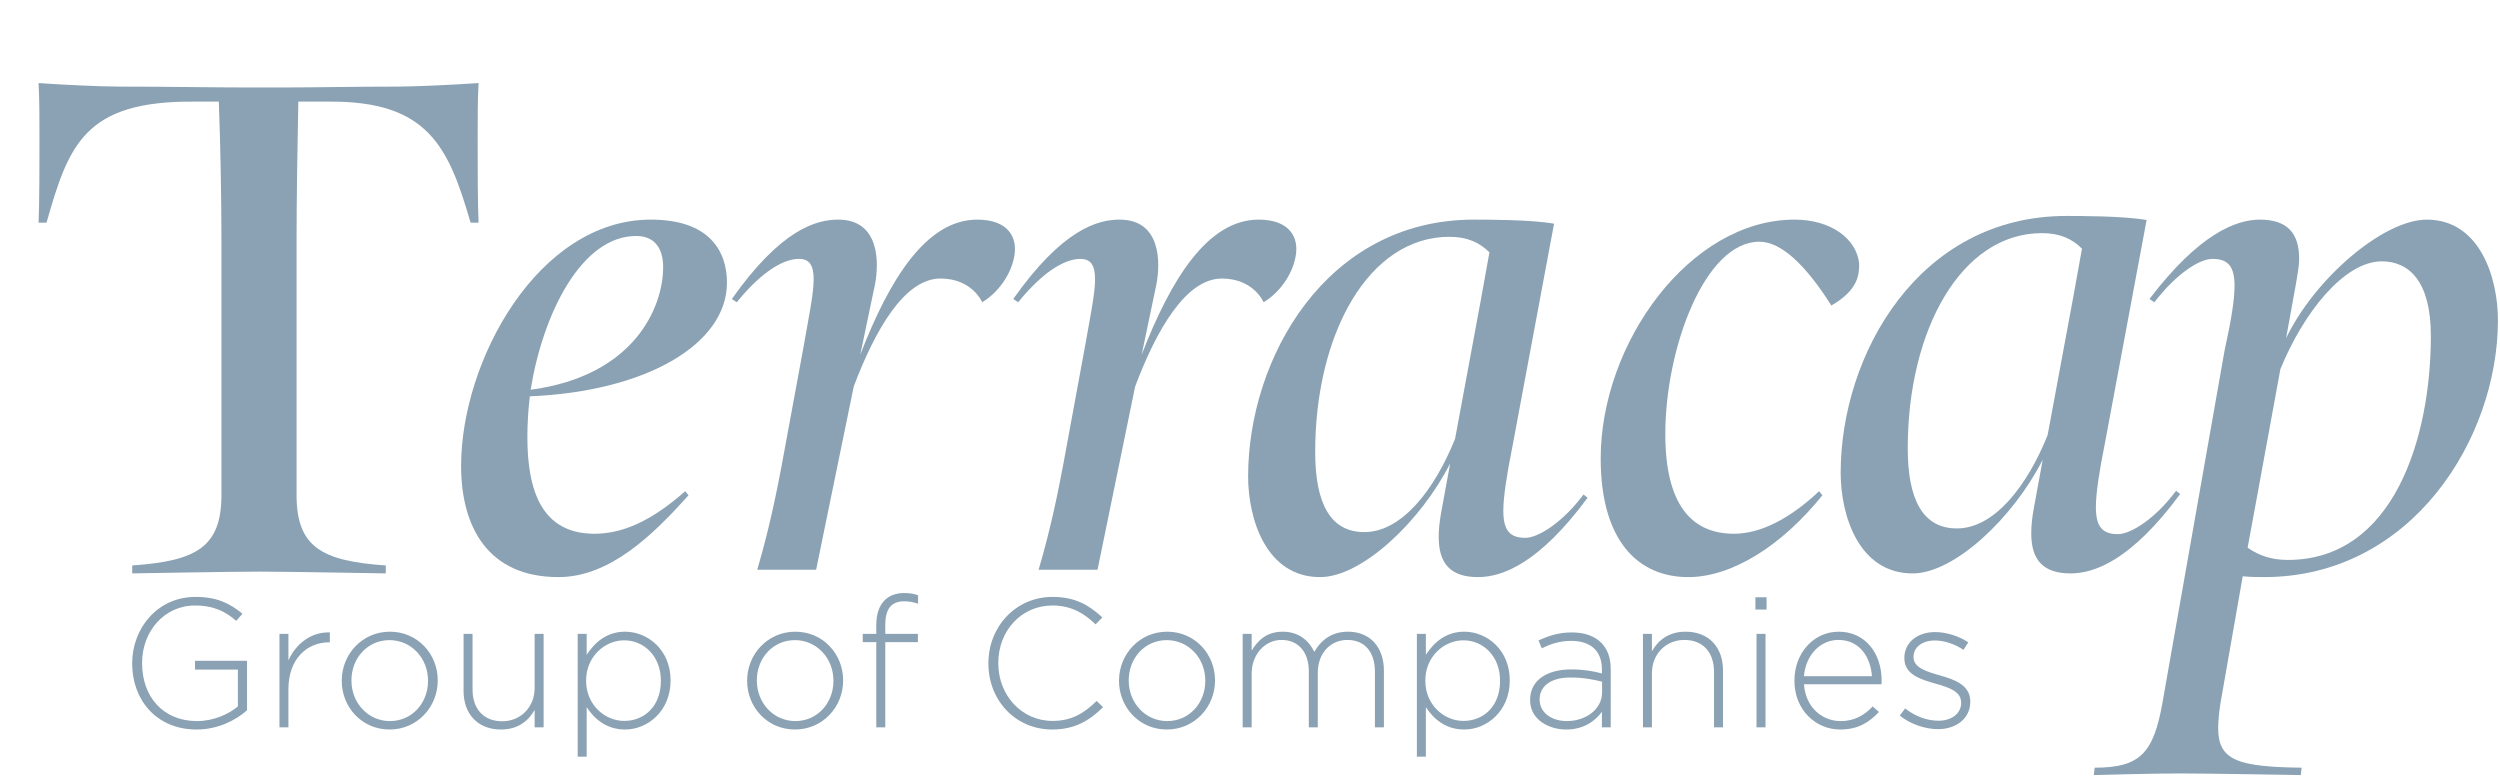
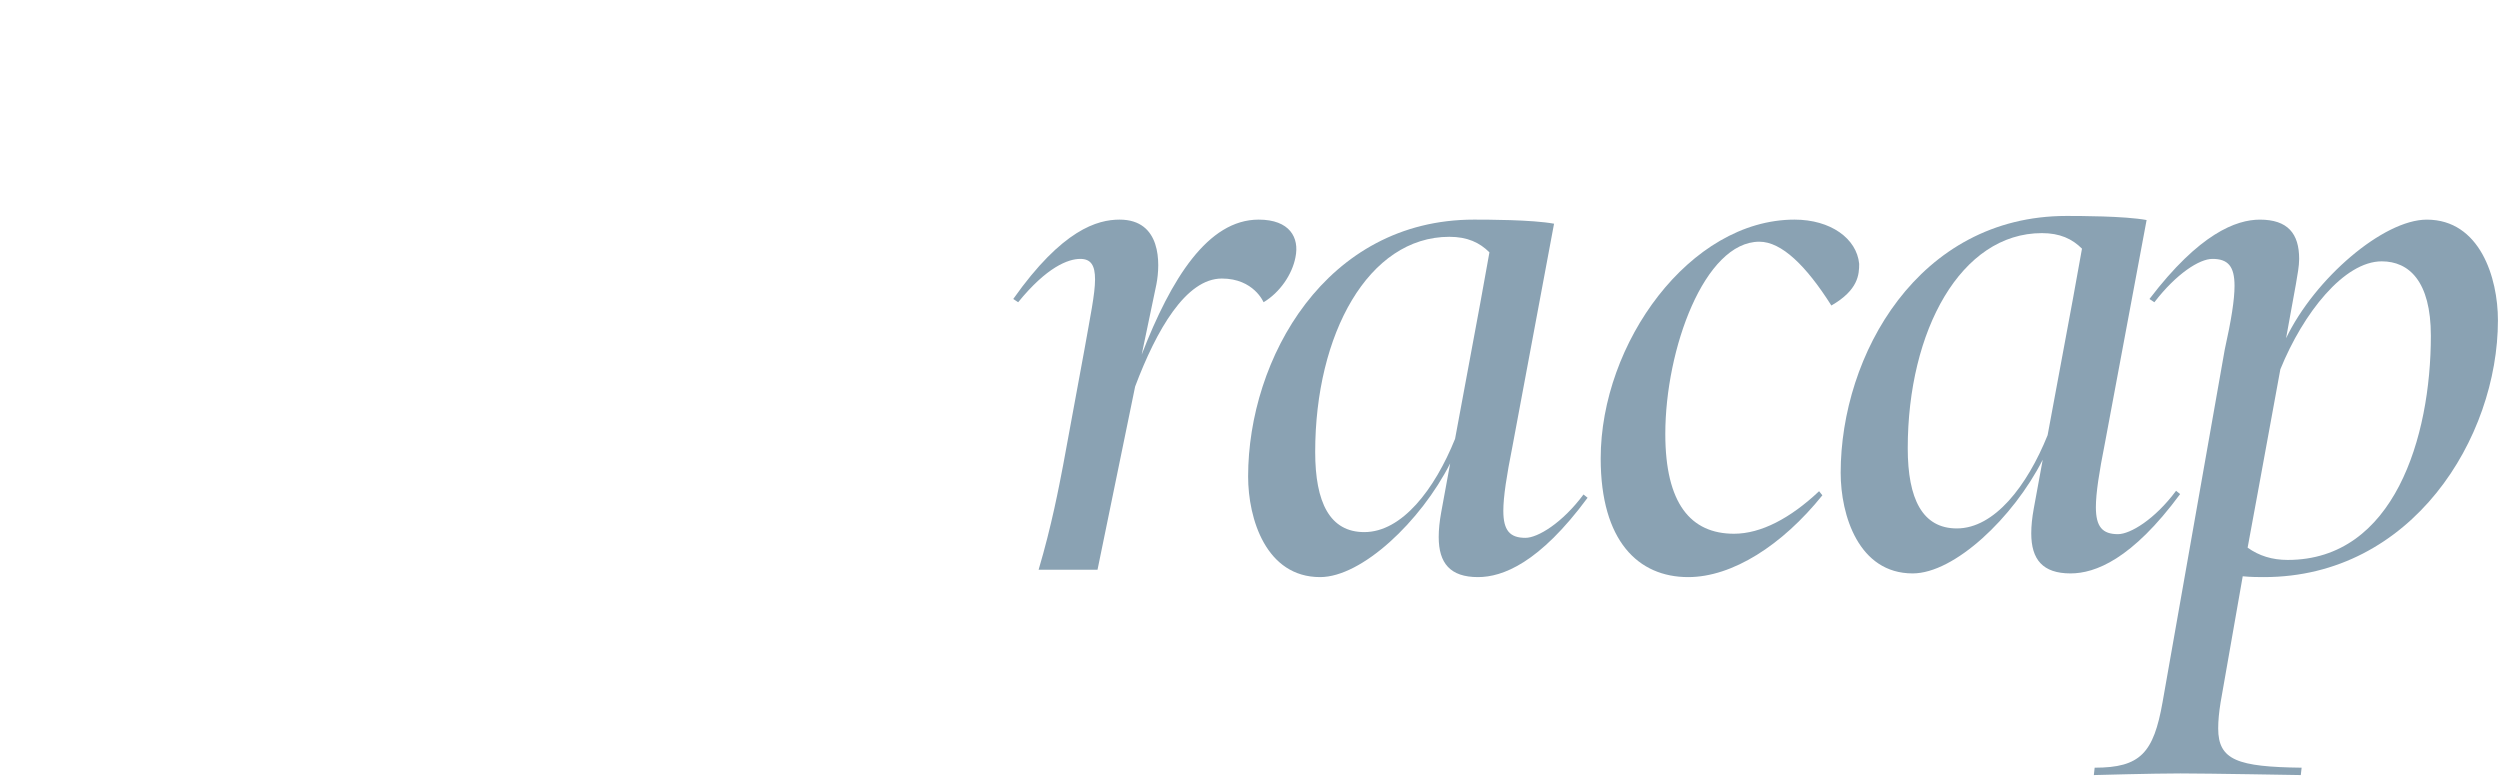
<svg xmlns="http://www.w3.org/2000/svg" width="145px" height="45px" viewBox="0 0 145 45" version="1.1">
  <title>logo-main</title>
  <desc>Created with Sketch.</desc>
  <defs />
  <g id="Page-1" stroke="none" stroke-width="1" fill="none" fill-rule="evenodd">
    <g id="logo-complete" transform="translate(-115, 0)" fill="#8AA2B3">
      <g id="Logo">
        <g id="Group-25" transform="translate(0, 0.588)" fill-rule="nonzero">
-           <path d="M151.898,13.099 C148.719,13.099 146.489,17.607 145.777,22.019 C151.803,21.212 153.463,17.227 153.463,14.902 C153.463,13.905 153.036,13.099 151.898,13.099 M145.73,22.399 C145.635,23.205 145.588,24.012 145.588,24.77 C145.588,27.902 146.441,30.369 149.478,30.369 C151.091,30.369 152.751,29.657 154.744,27.902 L154.934,28.139 C152.894,30.417 150.38,32.884 147.39,32.884 C143.31,32.884 141.744,29.99 141.744,26.431 C141.744,20.358 146.204,12.15 152.751,12.15 C156.168,12.15 157.164,14.001 157.164,15.804 C157.164,19.362 152.514,22.114 145.73,22.399" id="Fill-9" />
-           <path d="M171.966,16.942 C171.966,16.942 171.397,15.567 169.547,15.567 C167.459,15.567 165.751,18.555 164.517,21.829 L162.335,32.457 L158.919,32.457 C159.678,29.895 160.105,27.617 160.342,26.384 L161.576,19.694 C161.908,17.796 162.192,16.468 162.192,15.614 C162.192,14.807 161.956,14.428 161.339,14.428 C160.627,14.428 159.393,14.902 157.733,16.942 L157.448,16.752 C160.295,12.72 162.335,12.15 163.616,12.15 C166.036,12.15 165.988,14.665 165.751,15.899 L164.897,19.979 C166.605,15.567 168.74,12.15 171.682,12.15 C173.484,12.15 174.054,13.194 173.817,14.333 C173.627,15.329 172.915,16.373 171.966,16.942" id="Fill-11" />
          <path d="M188.287,16.942 C188.287,16.942 187.718,15.567 185.867,15.567 C183.779,15.567 182.072,18.555 180.838,21.829 L178.656,32.457 L175.239,32.457 C175.999,29.895 176.426,27.617 176.663,26.384 L177.896,19.694 C178.229,17.796 178.513,16.468 178.513,15.614 C178.513,14.807 178.276,14.428 177.659,14.428 C176.947,14.428 175.714,14.902 174.053,16.942 L173.769,16.752 C176.616,12.72 178.656,12.15 179.937,12.15 C182.356,12.15 182.309,14.665 182.072,15.899 L181.218,19.979 C182.926,15.567 185.061,12.15 188.002,12.15 C189.805,12.15 190.374,13.194 190.137,14.333 C189.947,15.329 189.236,16.373 188.287,16.942" id="Fill-13" />
          <path d="M199.062,13.147 C194.365,13.147 191.281,18.792 191.281,25.625 C191.281,28.566 192.135,30.274 194.128,30.274 C196.31,30.274 198.208,27.807 199.394,24.865 L200.865,16.942 L201.387,14.048 C200.818,13.479 200.106,13.147 199.062,13.147 M200.723,32.884 C199.11,32.884 198.445,32.077 198.445,30.559 C198.445,30.132 198.493,29.657 198.588,29.135 L199.11,26.289 C197.402,29.657 193.985,32.884 191.566,32.884 C188.435,32.884 187.391,29.515 187.391,27.048 C187.391,20.216 191.898,12.15 200.485,12.15 C201.197,12.15 203.854,12.15 205.135,12.387 L202.715,25.34 C202.383,27 202.193,28.234 202.193,29.04 C202.193,30.179 202.573,30.607 203.475,30.607 C204.186,30.607 205.61,29.752 206.843,28.092 L207.08,28.282 C204.281,32.077 202.146,32.884 200.723,32.884" id="Fill-15" />
          <path d="M221.219,17.132 C219.748,14.807 218.325,13.431 217.044,13.431 C213.865,13.431 211.588,19.646 211.588,24.581 C211.588,28.614 213.058,30.369 215.573,30.369 C217.139,30.369 218.846,29.468 220.507,27.902 L220.697,28.14 C218.372,31.033 215.478,32.884 212.916,32.884 C210.022,32.884 207.84,30.796 207.84,26.004 C207.84,19.315 213.011,12.15 219.084,12.15 C221.171,12.15 222.69,13.241 222.832,14.713 C222.832,15.329 222.785,16.231 221.219,17.132" id="Fill-17" />
          <path d="M233.43,12.933 C228.733,12.933 225.649,18.579 225.649,25.411 C225.649,28.353 226.503,30.061 228.496,30.061 C230.678,30.061 232.577,27.594 233.762,24.652 L235.233,16.729 L235.755,13.834 C235.186,13.265 234.474,12.933 233.43,12.933 M235.091,32.67 C233.478,32.67 232.813,31.864 232.813,30.346 C232.813,29.918 232.861,29.444 232.956,28.922 L233.478,26.076 C231.77,29.444 228.353,32.67 225.934,32.67 C222.803,32.67 221.759,29.302 221.759,26.834 C221.759,20.003 226.266,11.937 234.853,11.937 C235.565,11.937 238.222,11.937 239.503,12.174 L237.083,25.126 C236.751,26.787 236.561,28.021 236.561,28.827 C236.561,29.966 236.941,30.393 237.843,30.393 C238.554,30.393 239.978,29.539 241.212,27.878 L241.448,28.068 C238.649,31.864 236.514,32.67 235.091,32.67" id="Fill-19" />
          <path d="M253.143,14.57 C250.961,14.57 248.588,17.559 247.26,20.833 L245.931,28.092 L245.362,31.176 C246.026,31.65 246.786,31.888 247.687,31.888 C253.855,31.888 255.99,24.771 255.99,18.888 C255.99,15.709 254.709,14.57 253.143,14.57 M246.311,32.884 C246.026,32.884 245.552,32.884 245.078,32.836 L243.796,40.143 C243.702,40.712 243.655,41.234 243.655,41.661 C243.655,43.511 244.793,43.891 248.494,43.938 L248.446,44.366 C248.446,44.366 243.038,44.271 241.472,44.271 C239.859,44.271 236.443,44.366 236.443,44.366 L236.49,43.938 C239.147,43.938 239.906,43.084 240.428,40.143 L244.034,19.694 C244.413,17.986 244.603,16.8 244.603,15.993 C244.603,14.854 244.224,14.428 243.322,14.428 C242.563,14.428 241.234,15.282 239.953,16.943 L239.669,16.753 C242.563,12.957 244.698,12.151 246.074,12.151 C247.687,12.151 248.351,12.957 248.351,14.428 C248.351,14.854 248.256,15.329 248.161,15.899 L247.592,19.03 C249.253,15.566 253.238,12.151 255.753,12.151 C258.836,12.151 259.88,15.519 259.88,17.986 C259.88,24.818 254.899,32.884 246.311,32.884" id="Fill-21" />
-           <path d="M142.294,12.326 C141.013,7.92 139.835,5.255 134.044,5.306 L132.303,5.306 C132.251,7.766 132.2,11.096 132.2,13.505 L132.2,28.109 C132.2,31.132 133.635,31.951 137.375,32.208 L137.375,32.669 C137.375,32.669 131.636,32.566 130.048,32.566 C128.408,32.566 122.669,32.669 122.669,32.669 L122.669,32.208 C126.409,31.951 127.844,31.132 127.844,28.109 L127.844,13.505 C127.844,11.096 127.793,7.92 127.691,5.306 L126.256,5.306 C119.902,5.255 118.98,7.817 117.699,12.326 L117.238,12.326 C117.289,11.148 117.289,8.893 117.289,7.458 C117.289,6.331 117.289,5.204 117.238,4.23 C118.673,4.333 120.876,4.435 121.952,4.435 C124.821,4.435 127.127,4.486 129.382,4.486 L131.329,4.486 C133.327,4.486 135.48,4.435 138.041,4.435 C139.066,4.435 141.269,4.333 142.756,4.23 C142.704,5.204 142.704,6.331 142.704,7.458 C142.704,8.893 142.704,11.148 142.756,12.326 L142.294,12.326 Z" id="Fill-23" />
        </g>
        <g id="Group-of-Companies" transform="translate(121.875, 33.125)">
-           <path d="M4.531,9.187 C5.742,9.187 6.784,8.666 7.453,8.071 L7.453,5.203 L4.436,5.203 L4.436,5.713 L6.922,5.713 L6.922,7.848 C6.38,8.305 5.498,8.698 4.552,8.698 C2.566,8.698 1.365,7.264 1.365,5.341 L1.365,5.32 C1.365,3.524 2.629,1.994 4.436,1.994 C5.562,1.994 6.242,2.376 6.826,2.886 L7.187,2.472 C6.444,1.856 5.679,1.495 4.467,1.495 C2.247,1.495 0.791,3.333 0.791,5.341 L0.791,5.362 C0.791,7.455 2.183,9.187 4.531,9.187 Z M9.334,9.06 L9.854,9.06 L9.854,6.839 C9.854,5.075 10.949,4.13 12.202,4.13 L12.256,4.13 L12.256,3.556 C11.182,3.513 10.279,4.215 9.854,5.181 L9.854,3.641 L9.334,3.641 L9.334,9.06 Z M15.719,9.187 C14.115,9.187 12.946,7.891 12.946,6.371 L12.946,6.35 C12.946,4.831 14.126,3.513 15.741,3.513 C17.345,3.513 18.514,4.81 18.514,6.329 L18.514,6.35 C18.514,7.87 17.334,9.187 15.719,9.187 Z M15.741,8.698 C17.026,8.698 17.951,7.646 17.951,6.371 L17.951,6.35 C17.951,5.043 16.973,4.002 15.719,4.002 C14.434,4.002 13.509,5.054 13.509,6.329 L13.509,6.35 C13.509,7.657 14.487,8.698 15.741,8.698 Z M22.179,9.187 C23.167,9.187 23.773,8.688 24.134,8.05 L24.134,9.06 L24.655,9.06 L24.655,3.641 L24.134,3.641 L24.134,6.775 C24.134,7.901 23.316,8.709 22.254,8.709 C21.159,8.709 20.532,7.976 20.532,6.86 L20.532,3.641 L20.012,3.641 L20.012,6.956 C20.012,8.252 20.809,9.187 22.179,9.187 Z M26.631,10.76 L26.631,3.641 L27.152,3.641 L27.152,4.852 C27.619,4.14 28.31,3.513 29.383,3.513 C30.69,3.513 32.018,4.565 32.018,6.329 L32.018,6.35 C32.018,8.114 30.69,9.187 29.383,9.187 C28.299,9.187 27.598,8.571 27.152,7.891 L27.152,10.76 L26.631,10.76 Z M29.33,8.688 C30.509,8.688 31.455,7.827 31.455,6.371 L31.455,6.35 C31.455,4.926 30.467,4.013 29.33,4.013 C28.204,4.013 27.12,4.958 27.12,6.34 L27.12,6.361 C27.12,7.753 28.204,8.688 29.33,8.688 Z M39.232,9.187 C37.628,9.187 36.459,7.891 36.459,6.371 L36.459,6.35 C36.459,4.831 37.639,3.513 39.254,3.513 C40.858,3.513 42.027,4.81 42.027,6.329 L42.027,6.35 C42.027,7.87 40.847,9.187 39.232,9.187 Z M39.254,8.698 C40.539,8.698 41.464,7.646 41.464,6.371 L41.464,6.35 C41.464,5.043 40.486,4.002 39.232,4.002 C37.947,4.002 37.022,5.054 37.022,6.329 L37.022,6.35 C37.022,7.657 38,8.698 39.254,8.698 Z M43.95,9.06 L44.471,9.06 L44.471,4.119 L46.362,4.119 L46.362,3.641 L44.471,3.641 L44.471,3.12 C44.471,2.196 44.821,1.75 45.565,1.75 C45.841,1.75 46.064,1.792 46.372,1.888 L46.372,1.399 C46.128,1.314 45.894,1.271 45.565,1.271 C45.087,1.271 44.704,1.42 44.428,1.696 C44.12,2.005 43.95,2.493 43.95,3.11 L43.95,3.641 L43.164,3.641 L43.164,4.119 L43.95,4.119 L43.95,9.06 Z M54.15,9.187 C55.467,9.187 56.317,8.666 57.104,7.891 L56.732,7.53 C55.977,8.273 55.244,8.688 54.171,8.688 C52.397,8.688 51.026,7.221 51.026,5.341 L51.026,5.32 C51.026,3.45 52.376,1.994 54.161,1.994 C55.276,1.994 56.02,2.461 56.668,3.088 L57.061,2.685 C56.296,1.983 55.499,1.495 54.171,1.495 C52.025,1.495 50.452,3.237 50.452,5.341 L50.452,5.362 C50.452,7.498 52.025,9.187 54.15,9.187 Z M60.801,9.187 C59.197,9.187 58.028,7.891 58.028,6.371 L58.028,6.35 C58.028,4.831 59.207,3.513 60.822,3.513 C62.427,3.513 63.596,4.81 63.596,6.329 L63.596,6.35 C63.596,7.87 62.416,9.187 60.801,9.187 Z M60.822,8.698 C62.108,8.698 63.032,7.646 63.032,6.371 L63.032,6.35 C63.032,5.043 62.055,4.002 60.801,4.002 C59.516,4.002 58.591,5.054 58.591,6.329 L58.591,6.35 C58.591,7.657 59.569,8.698 60.822,8.698 Z M65.2,9.06 L65.721,9.06 L65.721,5.936 C65.721,4.841 66.486,3.991 67.452,3.991 C68.419,3.991 69.036,4.682 69.036,5.808 L69.036,9.06 L69.556,9.06 L69.556,5.904 C69.556,4.693 70.353,3.991 71.267,3.991 C72.266,3.991 72.871,4.671 72.871,5.84 L72.871,9.06 L73.392,9.06 L73.392,5.776 C73.392,4.416 72.595,3.513 71.309,3.513 C70.289,3.513 69.705,4.076 69.354,4.682 C69.057,4.055 68.472,3.513 67.527,3.513 C66.56,3.513 66.071,4.045 65.721,4.608 L65.721,3.641 L65.2,3.641 L65.2,9.06 Z M75.304,10.76 L75.304,3.641 L75.825,3.641 L75.825,4.852 C76.292,4.14 76.983,3.513 78.056,3.513 C79.363,3.513 80.691,4.565 80.691,6.329 L80.691,6.35 C80.691,8.114 79.363,9.187 78.056,9.187 C76.972,9.187 76.271,8.571 75.825,7.891 L75.825,10.76 L75.304,10.76 Z M78.003,8.688 C79.182,8.688 80.128,7.827 80.128,6.371 L80.128,6.35 C80.128,4.926 79.14,4.013 78.003,4.013 C76.877,4.013 75.793,4.958 75.793,6.34 L75.793,6.361 C75.793,7.753 76.877,8.688 78.003,8.688 Z M83.964,9.187 C82.954,9.187 81.871,8.613 81.871,7.487 L81.871,7.466 C81.871,6.34 82.837,5.702 84.24,5.702 C84.994,5.702 85.515,5.798 86.036,5.936 L86.036,5.702 C86.036,4.608 85.366,4.045 84.251,4.045 C83.592,4.045 83.05,4.225 82.551,4.48 L82.359,4.023 C82.954,3.747 83.539,3.556 84.282,3.556 C85.016,3.556 85.6,3.758 85.993,4.151 C86.354,4.512 86.546,5.011 86.546,5.681 L86.546,9.06 L86.036,9.06 L86.036,8.156 C85.664,8.677 84.994,9.187 83.964,9.187 Z M83.996,8.698 C85.101,8.698 86.046,8.018 86.046,7.03 L86.046,6.414 C85.589,6.297 84.984,6.17 84.208,6.17 C83.061,6.17 82.423,6.68 82.423,7.434 L82.423,7.455 C82.423,8.241 83.167,8.698 83.996,8.698 Z M88.416,9.06 L88.936,9.06 L88.936,5.925 C88.936,4.799 89.754,3.991 90.817,3.991 C91.911,3.991 92.538,4.725 92.538,5.84 L92.538,9.06 L93.059,9.06 L93.059,5.745 C93.059,4.448 92.262,3.513 90.891,3.513 C89.903,3.513 89.297,4.013 88.936,4.65 L88.936,3.641 L88.416,3.641 L88.416,9.06 Z M94.939,2.228 L95.587,2.228 L95.587,1.516 L94.939,1.516 L94.939,2.228 Z M95.003,9.06 L95.524,9.06 L95.524,3.641 L95.003,3.641 L95.003,9.06 Z M99.859,9.187 C98.435,9.187 97.202,8.05 97.202,6.361 L97.202,6.34 C97.202,4.767 98.307,3.513 99.774,3.513 C101.293,3.513 102.26,4.746 102.26,6.35 C102.26,6.446 102.26,6.478 102.249,6.563 L97.755,6.563 C97.851,7.912 98.817,8.698 99.88,8.698 C100.719,8.698 101.293,8.326 101.739,7.848 L102.101,8.167 C101.548,8.762 100.9,9.187 99.859,9.187 Z M97.755,6.095 L101.697,6.095 C101.622,5.001 100.996,3.991 99.752,3.991 C98.679,3.991 97.851,4.895 97.755,6.095 Z M105.532,9.166 C106.574,9.166 107.402,8.55 107.402,7.583 L107.402,7.561 C107.402,6.605 106.489,6.286 105.617,6.042 C104.842,5.819 104.109,5.596 104.109,4.99 L104.109,4.969 C104.109,4.427 104.597,4.023 105.341,4.023 C105.915,4.023 106.51,4.236 107.009,4.565 L107.286,4.13 C106.744,3.768 106.011,3.535 105.362,3.535 C104.311,3.535 103.577,4.161 103.577,5.033 L103.577,5.054 C103.577,6.021 104.555,6.286 105.437,6.541 C106.191,6.754 106.871,6.988 106.871,7.625 L106.871,7.646 C106.871,8.273 106.297,8.677 105.564,8.677 C104.874,8.677 104.215,8.422 103.62,7.965 L103.312,8.38 C103.886,8.847 104.746,9.166 105.532,9.166 Z" />
-         </g>
+           </g>
      </g>
    </g>
  </g>
</svg>